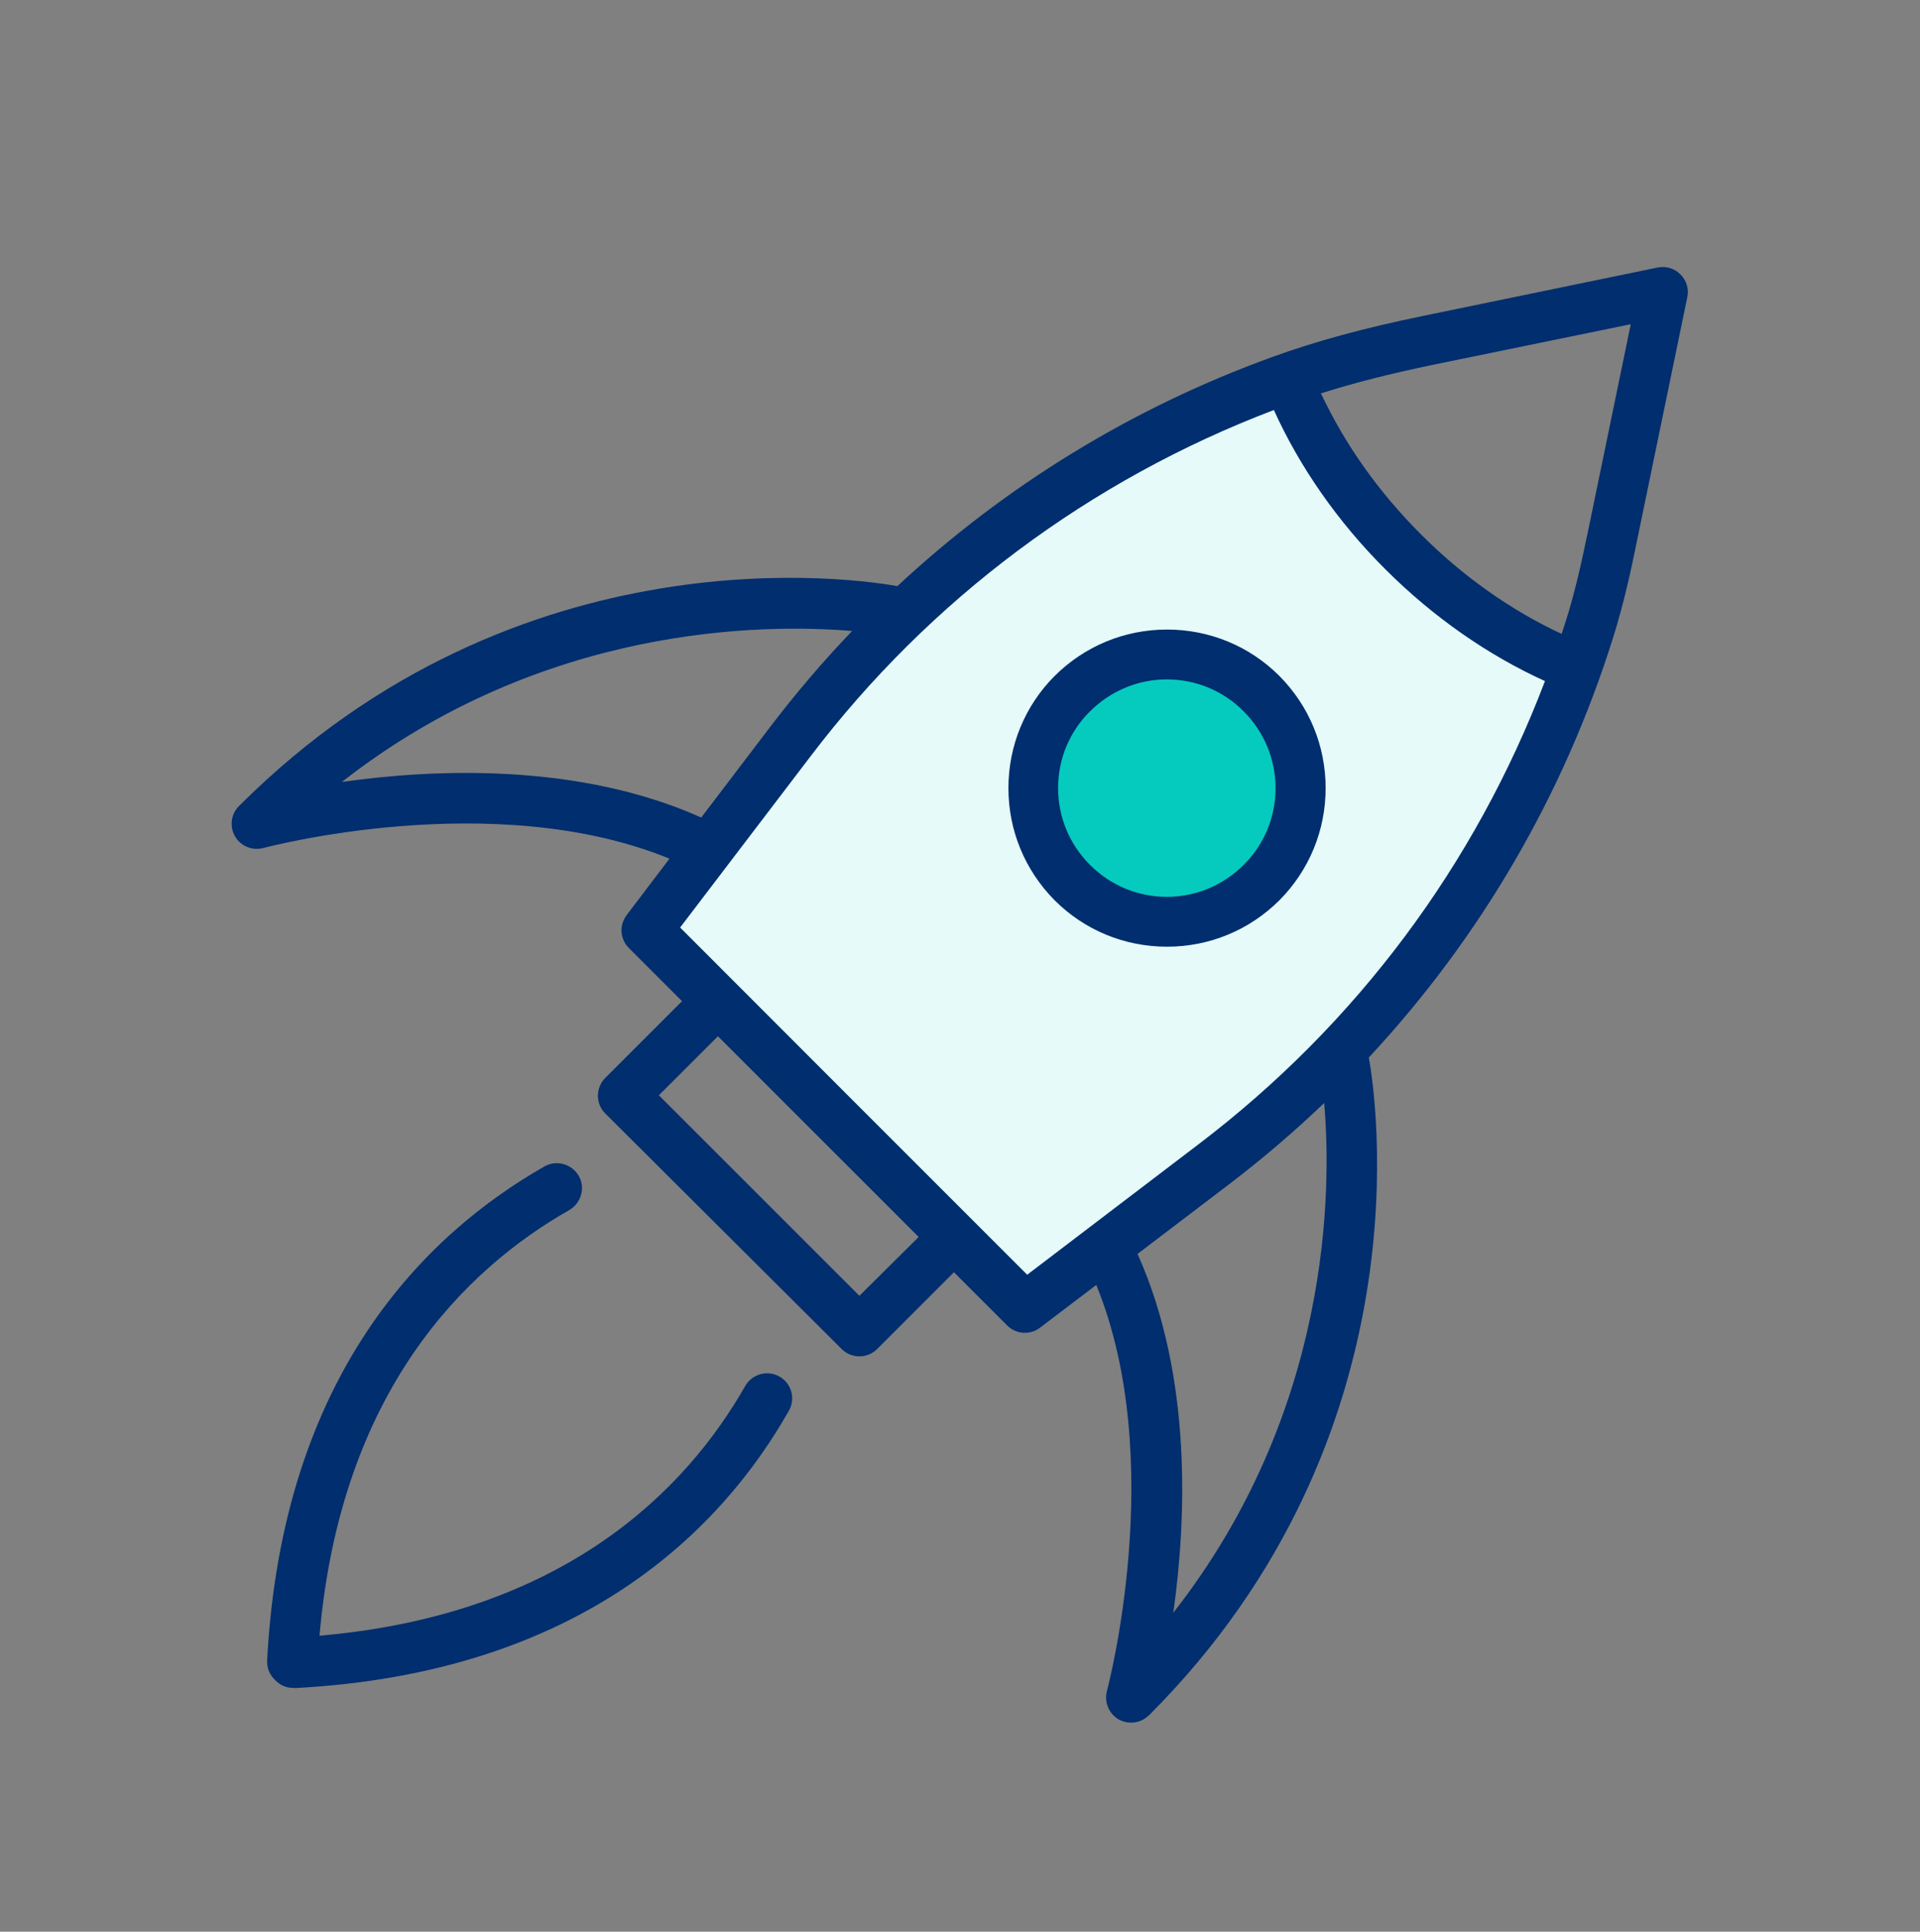
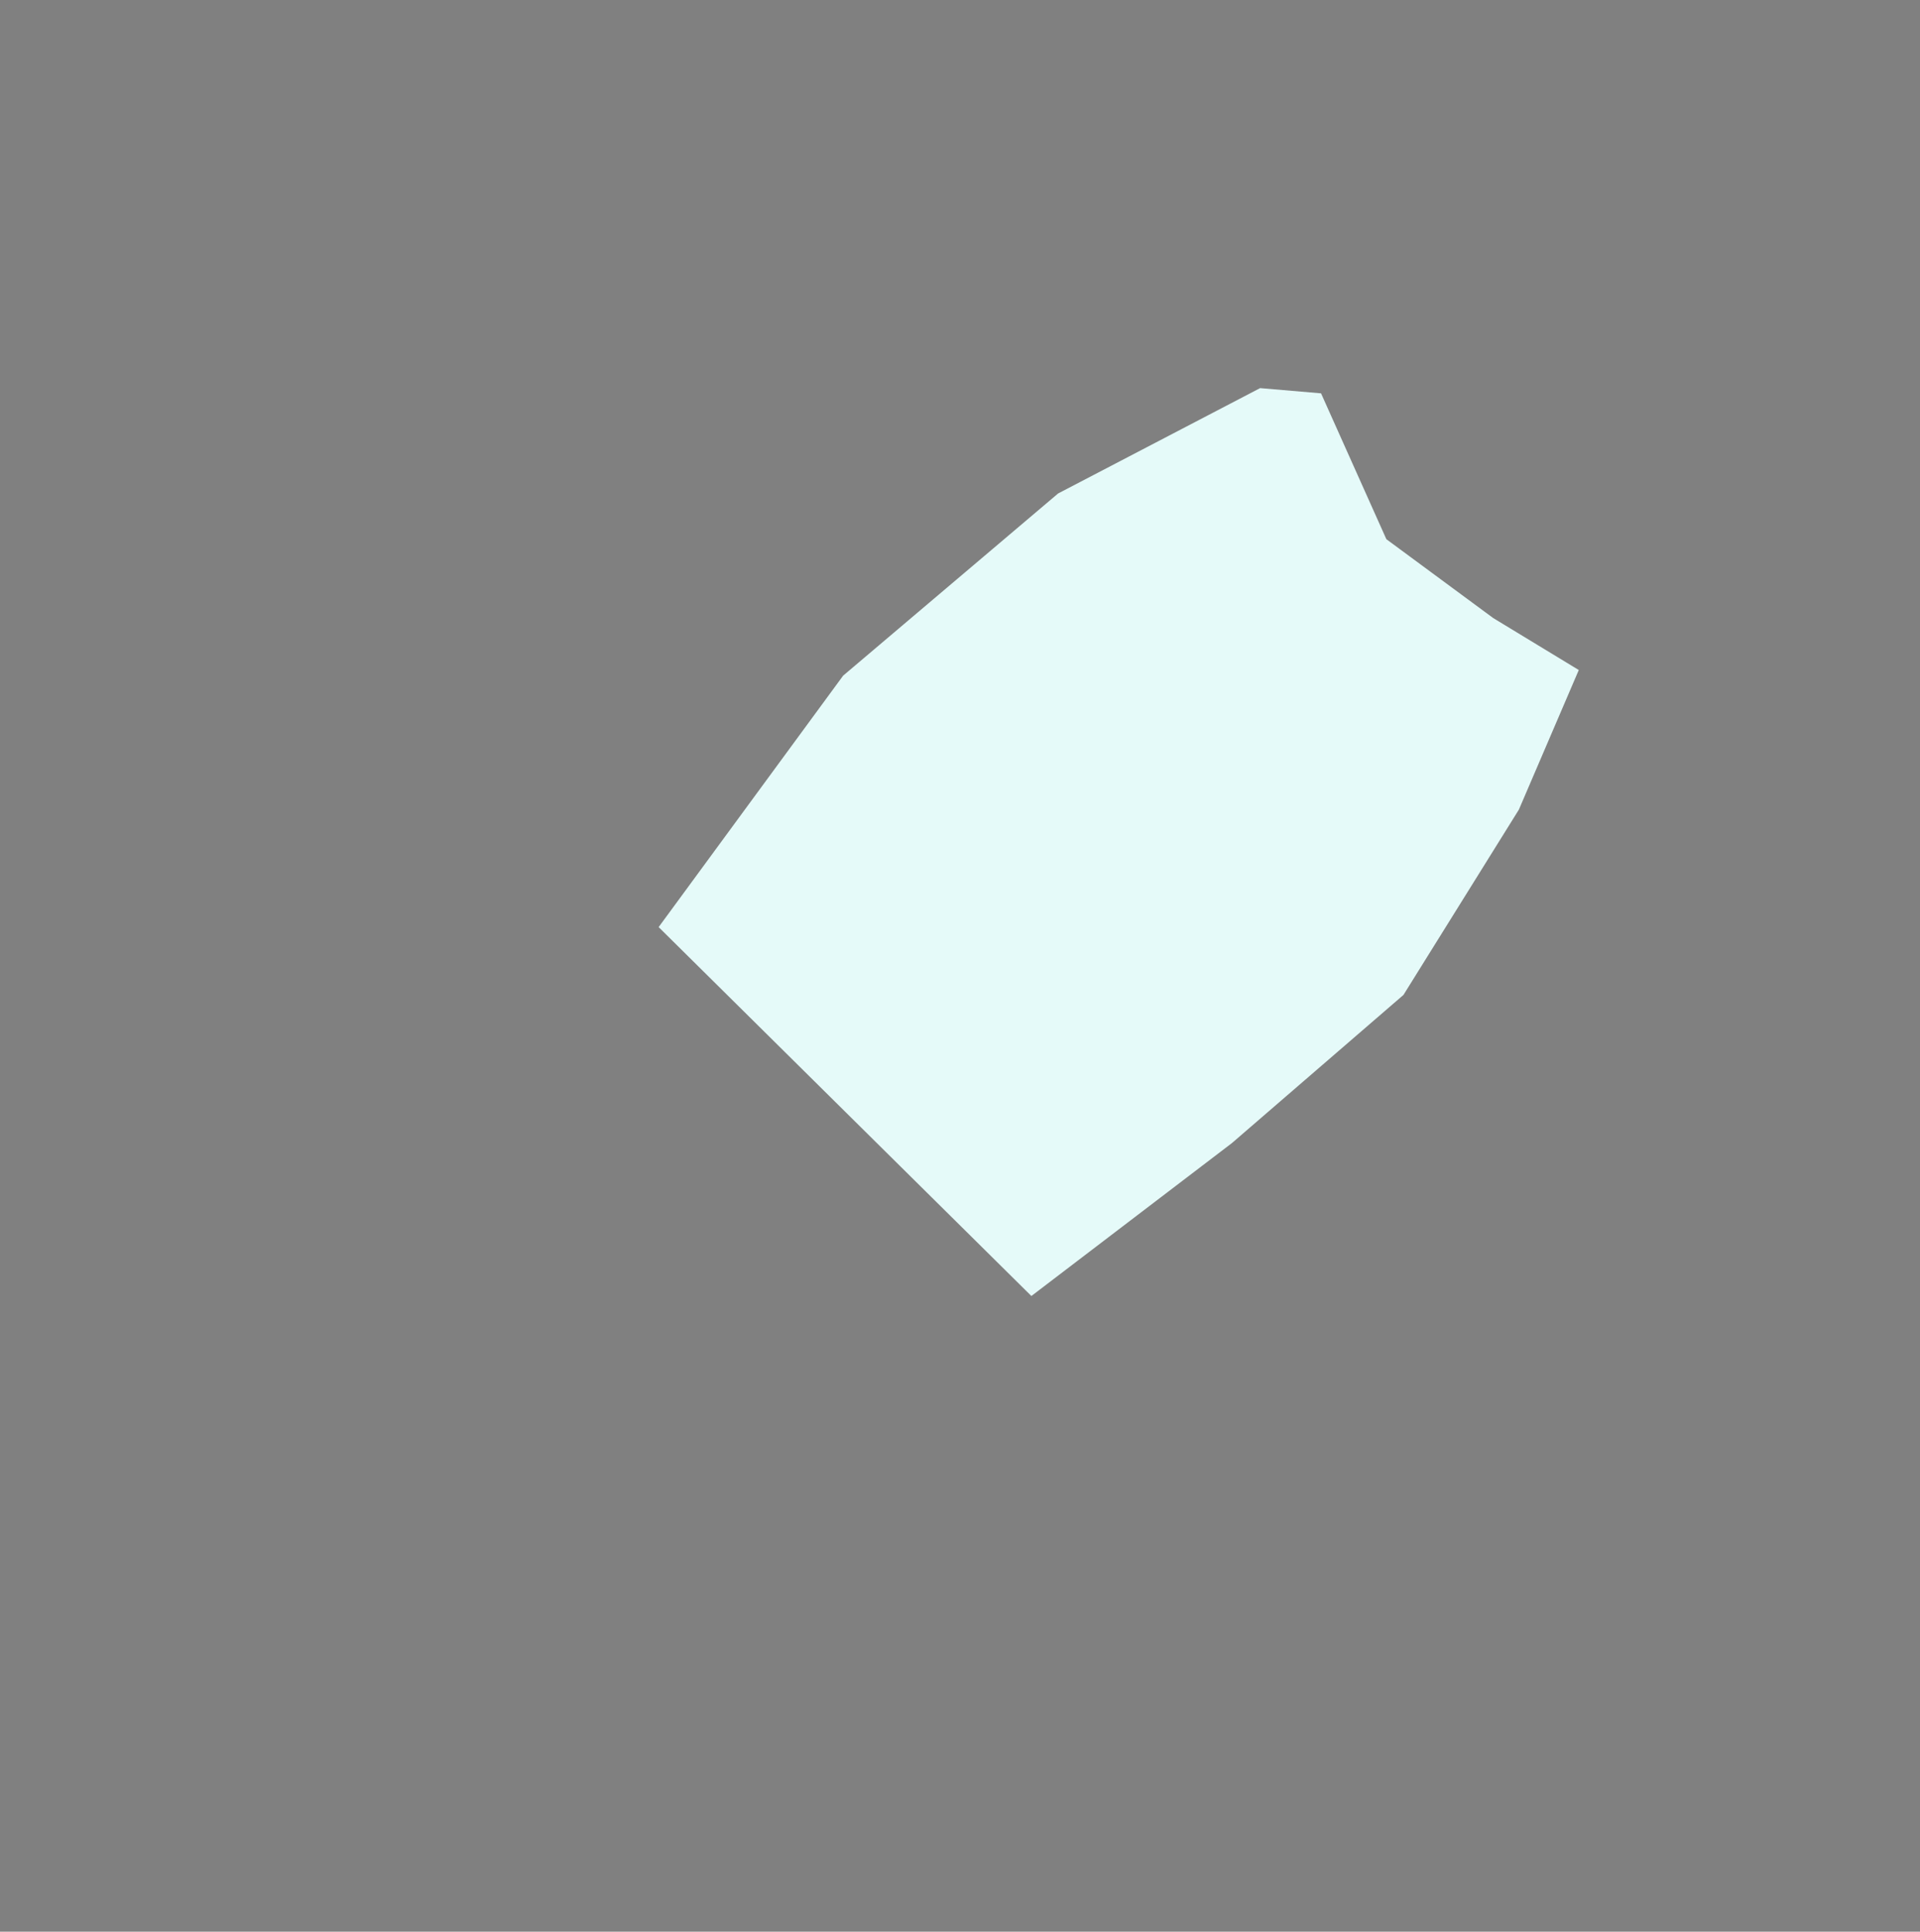
<svg xmlns="http://www.w3.org/2000/svg" width="160" height="161" viewBox="0 0 160 161" fill="none">
  <rect x="0" y="0" width="160" height="161" fill="#808080" stroke="none" />
  <path d="M54.887 77.27L70.261 56.313L88.174 41.13L105.008 32.348L110.087 32.783L115.53 44.939L124.435 51.513L131.565 55.844L126.574 67.478L116.956 82.922L102.661 95.27L85.948 108.017L54.887 77.27Z" fill="#E5FAF9" />
-   <path d="M97.235 78.209C104.15 78.209 109.756 72.603 109.756 65.687C109.756 58.772 104.15 53.165 97.235 53.165C90.319 53.165 84.713 58.772 84.713 65.687C84.713 72.603 90.319 78.209 97.235 78.209Z" fill="#05CBBF" />
-   <path d="M95.739 142.974C119.113 119.6 114.591 91.043 114.069 88.139C123.356 78.157 130.313 66.278 134.452 53.061C135.287 50.383 135.896 47.67 136.4 45.148L140.609 24.765C140.765 24.07 140.522 23.357 140.035 22.87C139.548 22.365 138.817 22.157 138.139 22.296L118.504 26.348C113.617 27.357 109.652 28.435 106.017 29.757C94.348 33.983 83.756 40.487 74.782 48.852C71.878 48.331 43.304 43.791 19.913 67.183C19.513 67.583 19.304 68.104 19.304 68.661C19.304 69.026 19.391 69.374 19.582 69.704C20.052 70.522 21.026 70.922 21.948 70.678C22.156 70.626 41.13 65.565 55.791 71.565L52.226 76.261C51.948 76.644 51.791 77.078 51.791 77.531C51.791 78.07 52 78.609 52.4 79.009L56.835 83.444L50.435 89.844C50.052 90.226 49.826 90.765 49.826 91.322C49.826 91.878 50.035 92.4 50.435 92.8L70.139 112.435C70.956 113.252 72.278 113.252 73.096 112.435L79.496 106.035L83.93 110.47C84.678 111.217 85.843 111.287 86.661 110.661L91.356 107.096C97.339 121.722 92.296 140.748 92.243 140.939C92 141.861 92.4 142.817 93.217 143.304C94.035 143.757 95.061 143.635 95.722 142.974H95.739ZM135.896 27.026L132.33 44.296C131.826 46.713 131.269 49.304 130.469 51.809C130.365 52.157 130.243 52.487 130.139 52.835C125.948 50.887 121.913 48.052 118.4 44.522C114.887 41.009 112.035 36.991 110.087 32.783C112.817 31.913 115.843 31.148 119.356 30.417L135.878 27.026H135.896ZM28.522 65.148C45.322 52.017 63.756 51.983 71.009 52.591C68.626 55.078 66.365 57.722 64.243 60.504L58.435 68.139C48.209 63.548 36.156 64.087 28.539 65.165L28.522 65.148ZM71.635 108.017L54.904 91.287L59.826 86.365L68.191 94.731L76.556 103.096L71.617 108L71.635 108.017ZM80.991 101.635L71.148 91.791L56.678 77.304L67.565 63.009C77.496 49.948 90.835 40 106.156 34.174C108.313 38.939 111.496 43.513 115.461 47.461C119.426 51.426 124 54.609 128.748 56.765C122.922 72.087 113.043 85.357 99.895 95.357L85.6 106.244L80.991 101.635ZM94.8 104.504L102.435 98.696C105.217 96.574 107.861 94.313 110.348 91.93C110.974 99.183 110.939 117.6 97.774 134.417C98.852 126.783 99.391 114.748 94.8 104.522V104.504ZM24.539 140.678C23.913 140.713 23.339 140.47 22.939 140.035C22.522 139.652 22.261 139.113 22.261 138.504V138.4C23.513 114.504 35.53 102.817 45.374 97.217C46.365 96.644 47.652 97.009 48.226 98C48.8 98.991 48.435 100.278 47.443 100.852C38.817 105.757 28.4 115.878 26.626 136.33C47.061 134.557 57.2 124.122 62.104 115.513C62.678 114.522 63.948 114.157 64.956 114.73C65.965 115.304 66.313 116.574 65.739 117.583C60.139 127.444 48.452 139.444 24.556 140.696L24.539 140.678ZM110.469 65.687C110.469 62.157 109.096 58.835 106.609 56.331C104.122 53.843 100.782 52.47 97.252 52.47C93.722 52.47 90.4 53.843 87.895 56.331C85.409 58.817 84.035 62.157 84.035 65.687C84.035 69.217 85.409 72.539 87.895 75.043C90.382 77.531 93.722 78.904 97.252 78.904C100.782 78.904 104.104 77.531 106.609 75.043C109.096 72.539 110.469 69.217 110.469 65.687ZM90.835 72.087C89.13 70.383 88.174 68.104 88.174 65.687C88.174 63.27 89.113 60.991 90.835 59.287C92.556 57.583 94.817 56.626 97.235 56.626C99.652 56.626 101.93 57.565 103.635 59.287C105.339 60.991 106.296 63.27 106.296 65.687C106.296 68.104 105.356 70.383 103.635 72.087C101.93 73.791 99.652 74.748 97.235 74.748C94.817 74.748 92.539 73.791 90.835 72.087Z" fill="#002E6E" />
</svg>